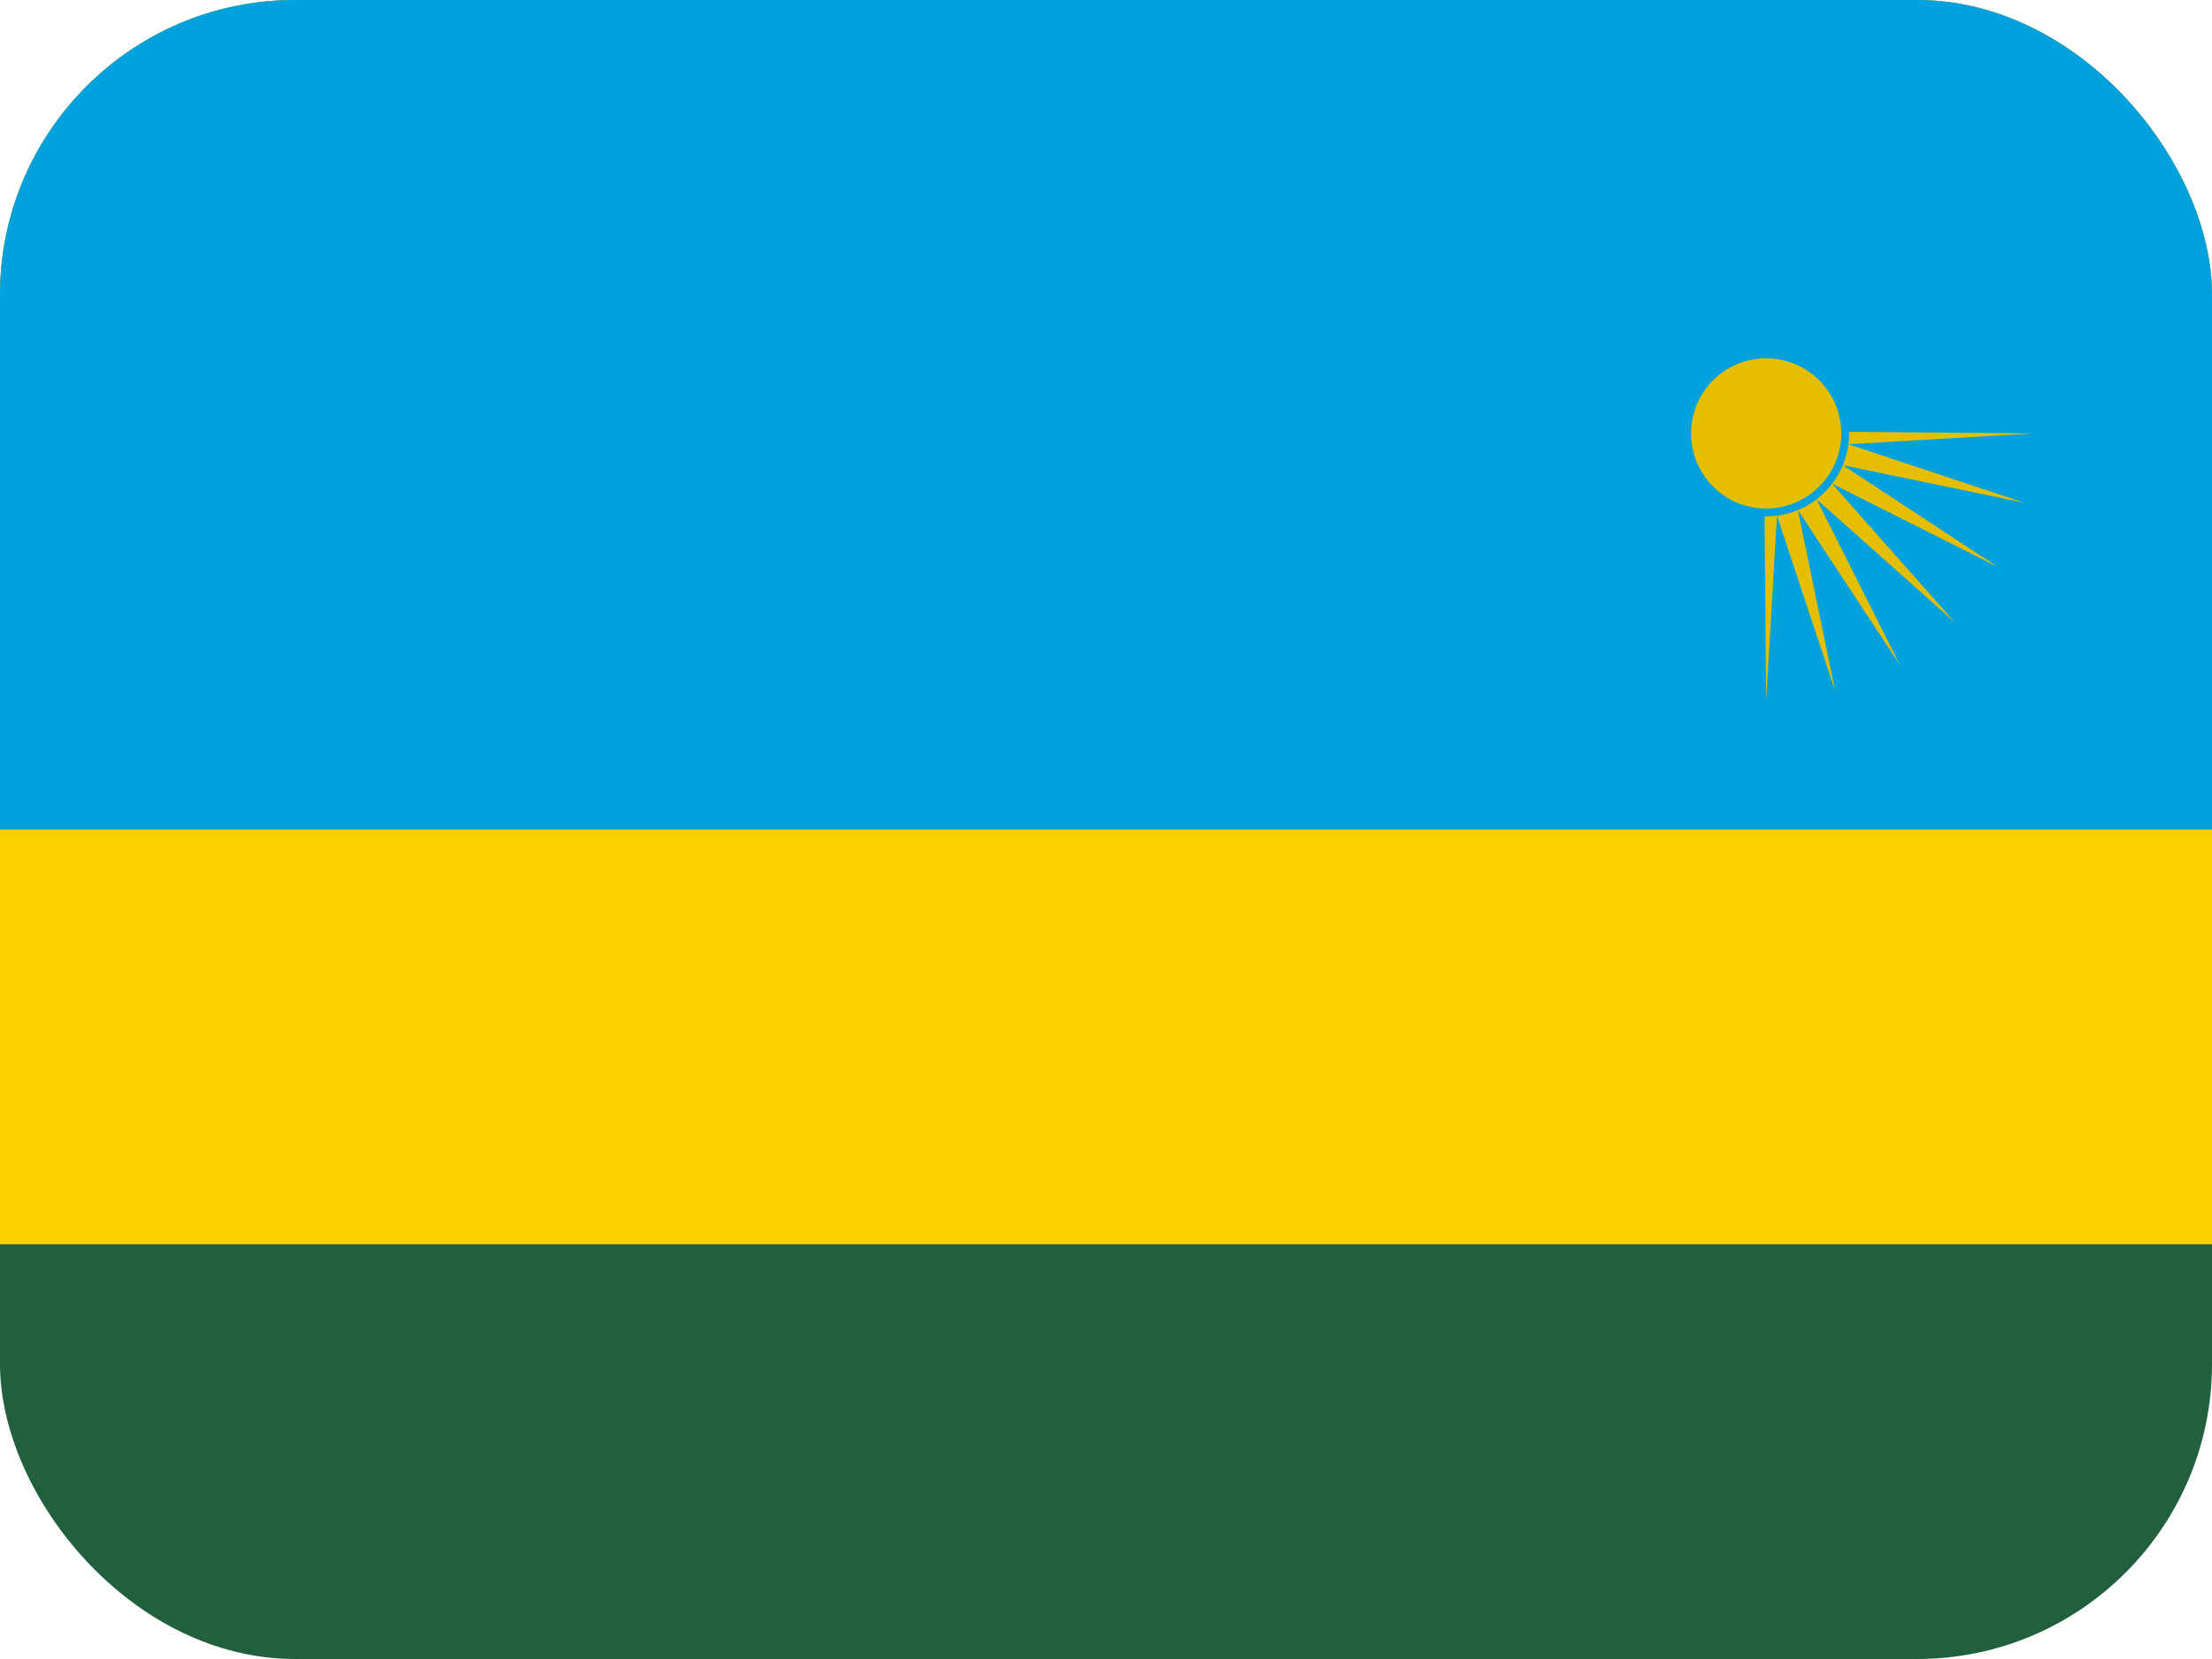
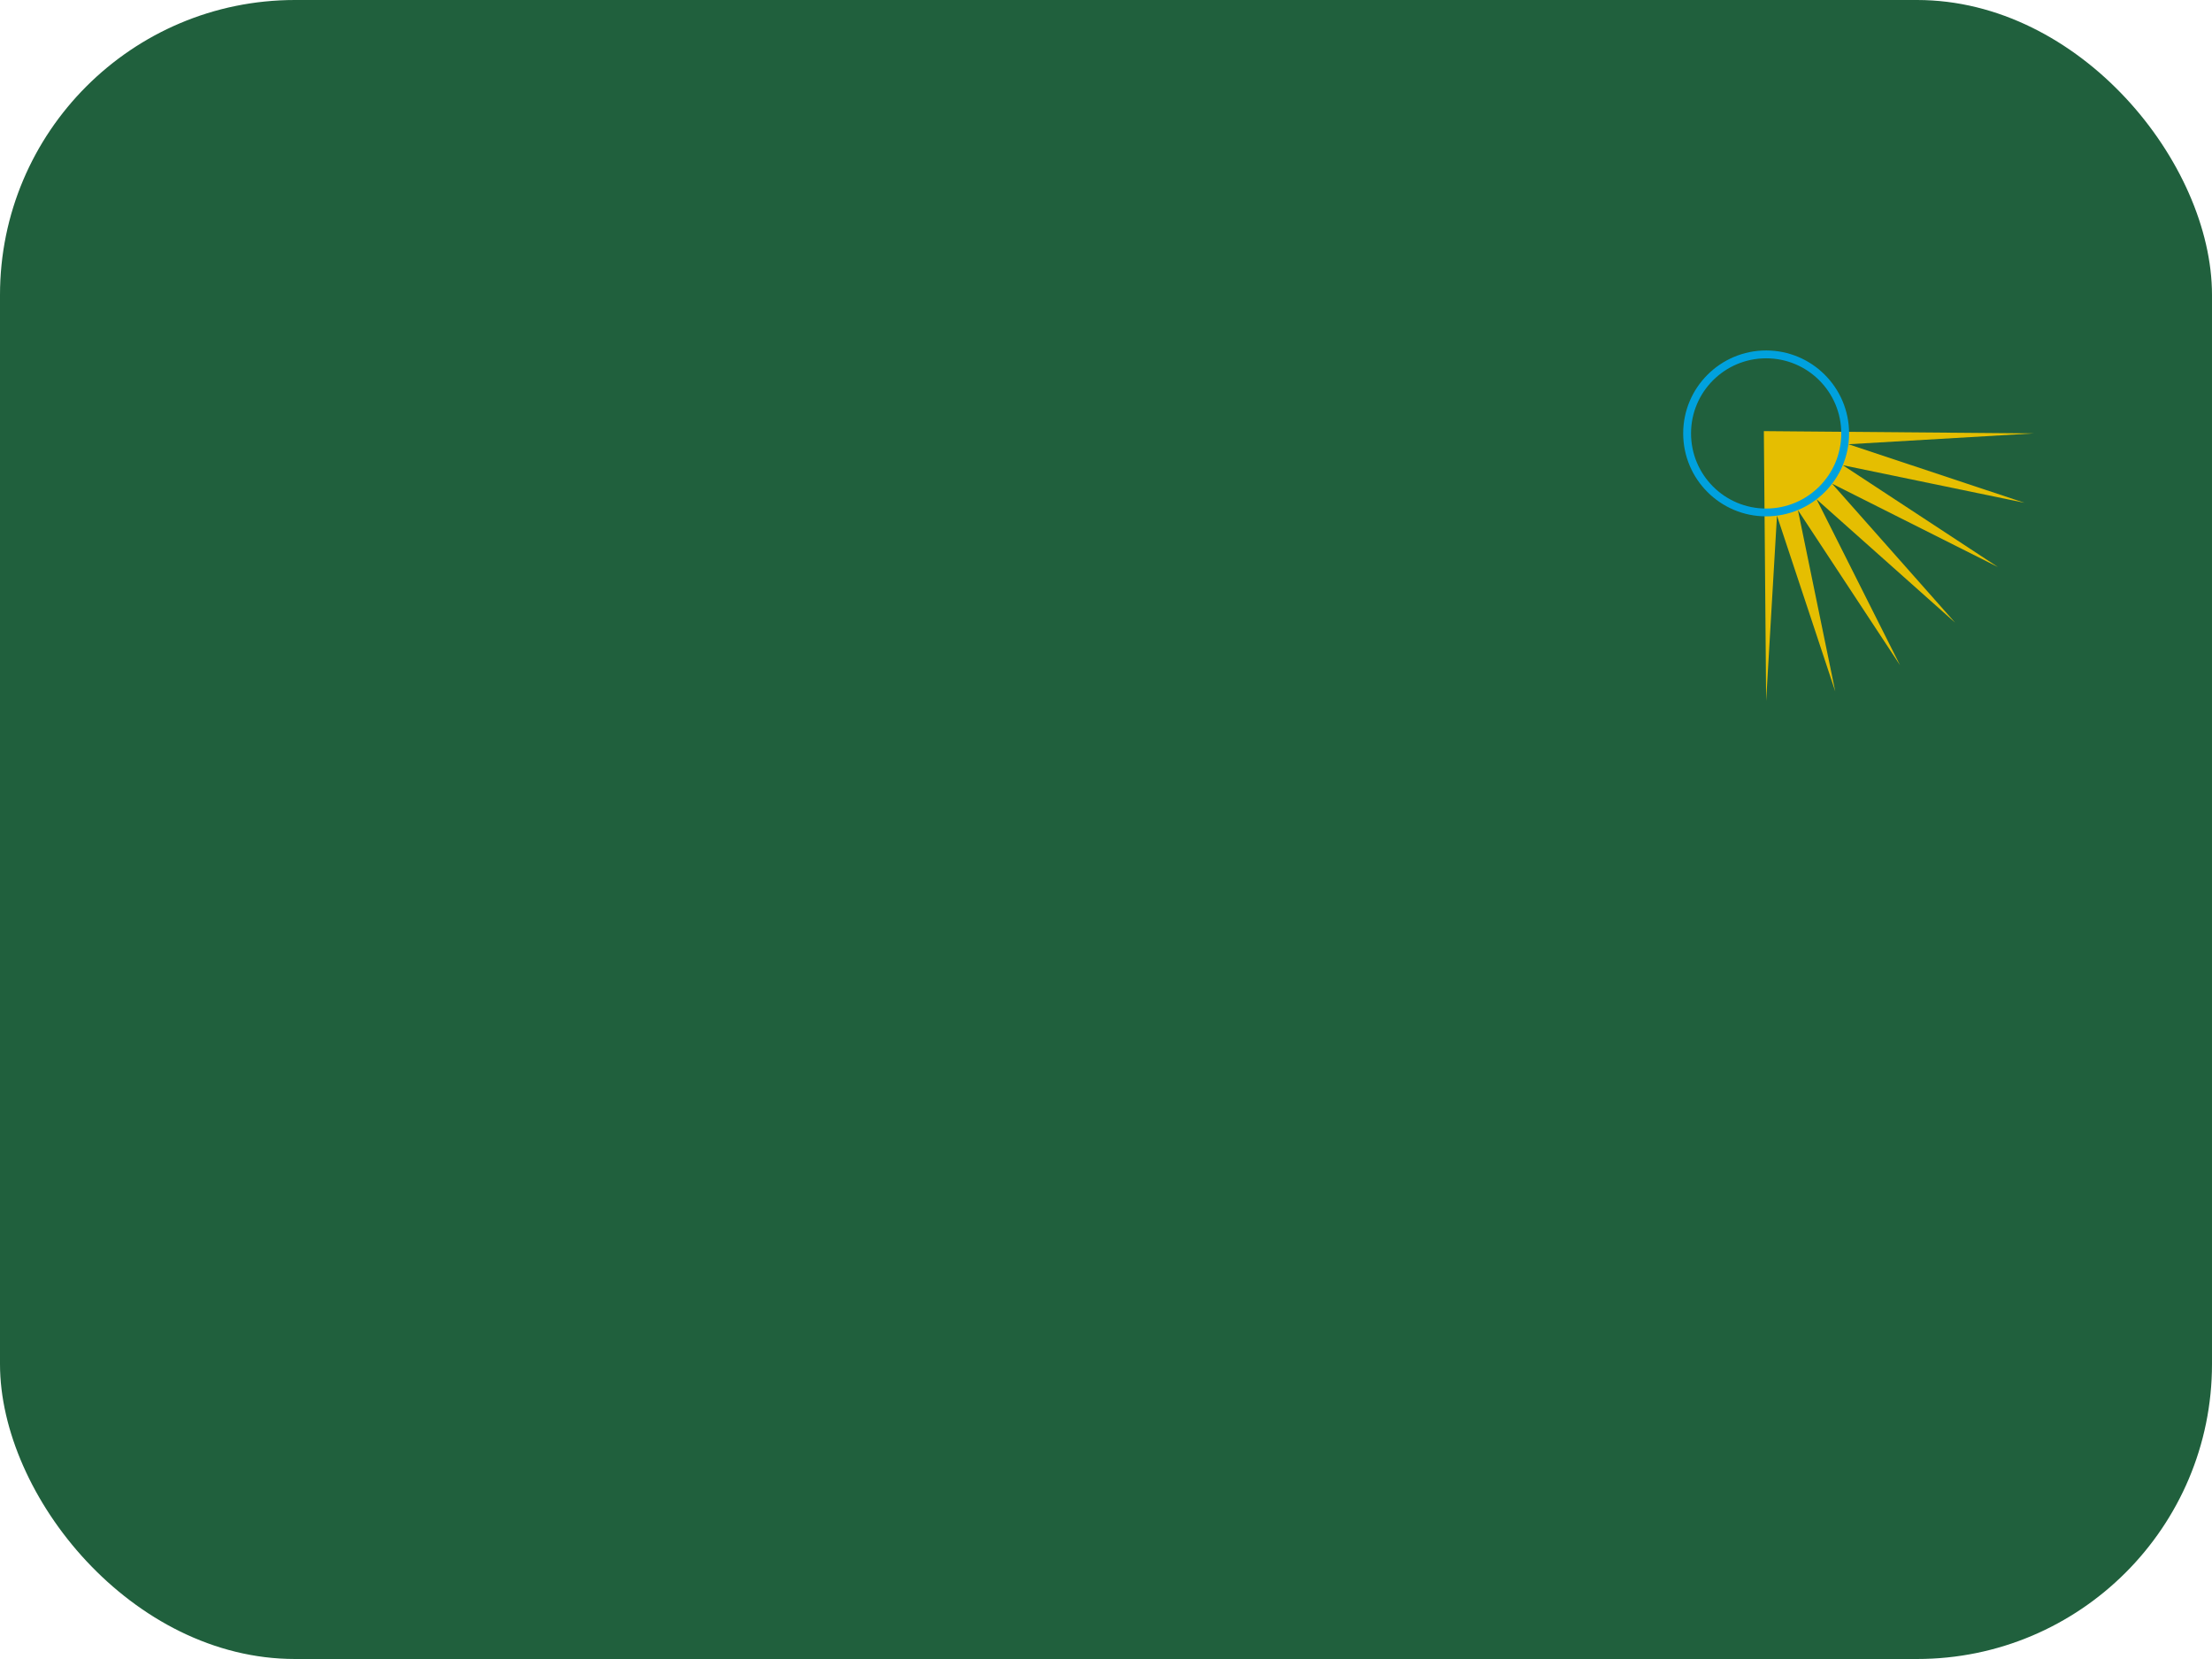
<svg xmlns="http://www.w3.org/2000/svg" width="60" height="45" viewBox="0 0 60 45" fill="none">
  <g clip-path="url(#clip0_2714_17149)">
-     <path d="M0 0H60V45H0V0Z" fill="#20603D" />
-     <path d="M0 0H60V33.75H0V0Z" fill="#FAD201" />
-     <path d="M0 0H60V22.5H0V0Z" fill="#00A1DE" />
+     <path d="M0 0H60V45H0Z" fill="#20603D" />
    <path d="M55.163 11.756L50.138 12.05L54.913 13.638L49.987 12.619L54.194 15.381L49.694 13.119L53.031 16.888L49.275 13.544L51.538 18.044L48.769 13.838L49.781 18.756L48.2 13.988L47.906 19.013L47.844 11.694L55.163 11.756Z" fill="#E5BE01" />
-     <path d="M47.906 13.9C49.09 13.9 50.05 12.941 50.05 11.757C50.05 10.573 49.09 9.613 47.906 9.613C46.722 9.613 45.763 10.573 45.763 11.757C45.763 12.941 46.722 13.9 47.906 13.9Z" fill="#E5BE01" />
    <path fill-rule="evenodd" clip-rule="evenodd" d="M47.906 9.719C46.781 9.719 45.869 10.631 45.869 11.756C45.869 12.882 46.781 13.794 47.906 13.794C49.032 13.794 49.944 12.882 49.944 11.756C49.944 10.631 49.032 9.719 47.906 9.719ZM45.656 11.756C45.656 10.514 46.664 9.506 47.906 9.506C49.149 9.506 50.156 10.514 50.156 11.756C50.156 12.999 49.149 14.006 47.906 14.006C46.664 14.006 45.656 12.999 45.656 11.756Z" fill="#00A1DE" />
  </g>
  <defs>
    <clipPath id="clip0_2714_17149">
      <rect width="60" height="45" rx="8" fill="white" />
    </clipPath>
  </defs>
</svg>